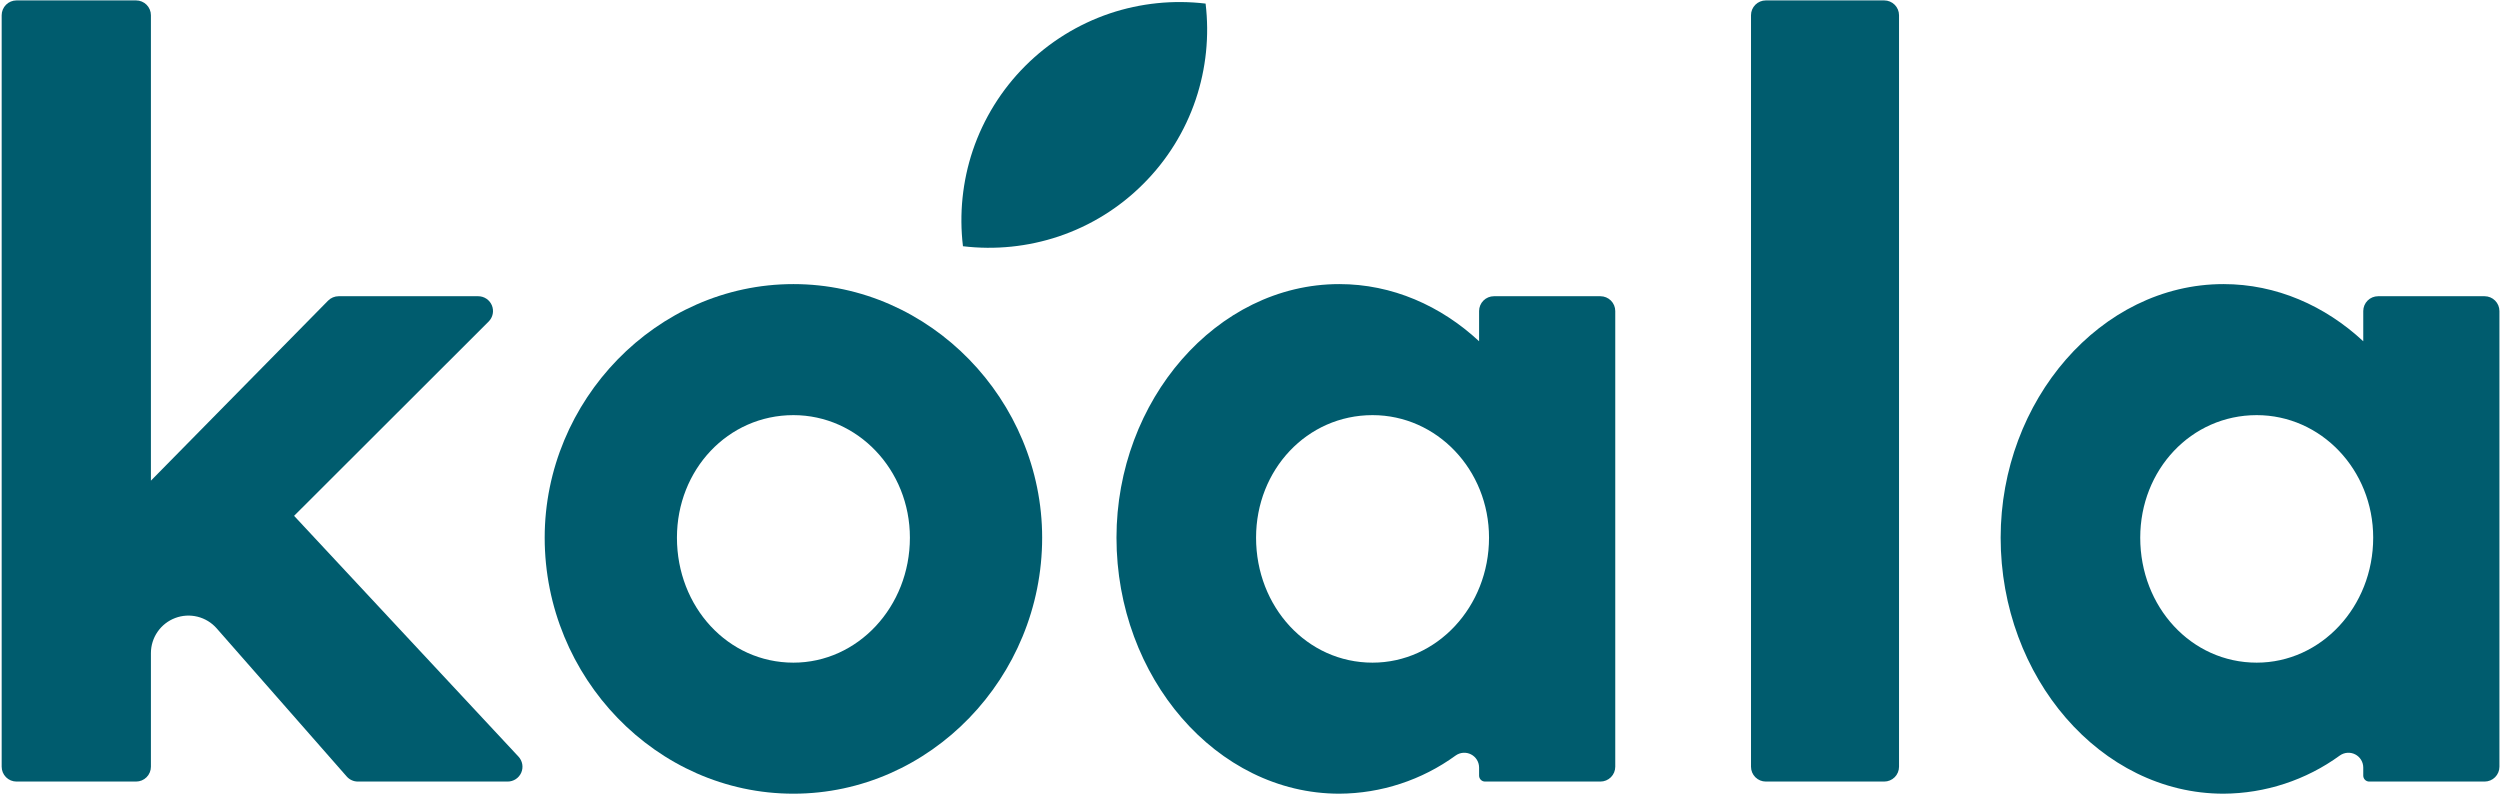
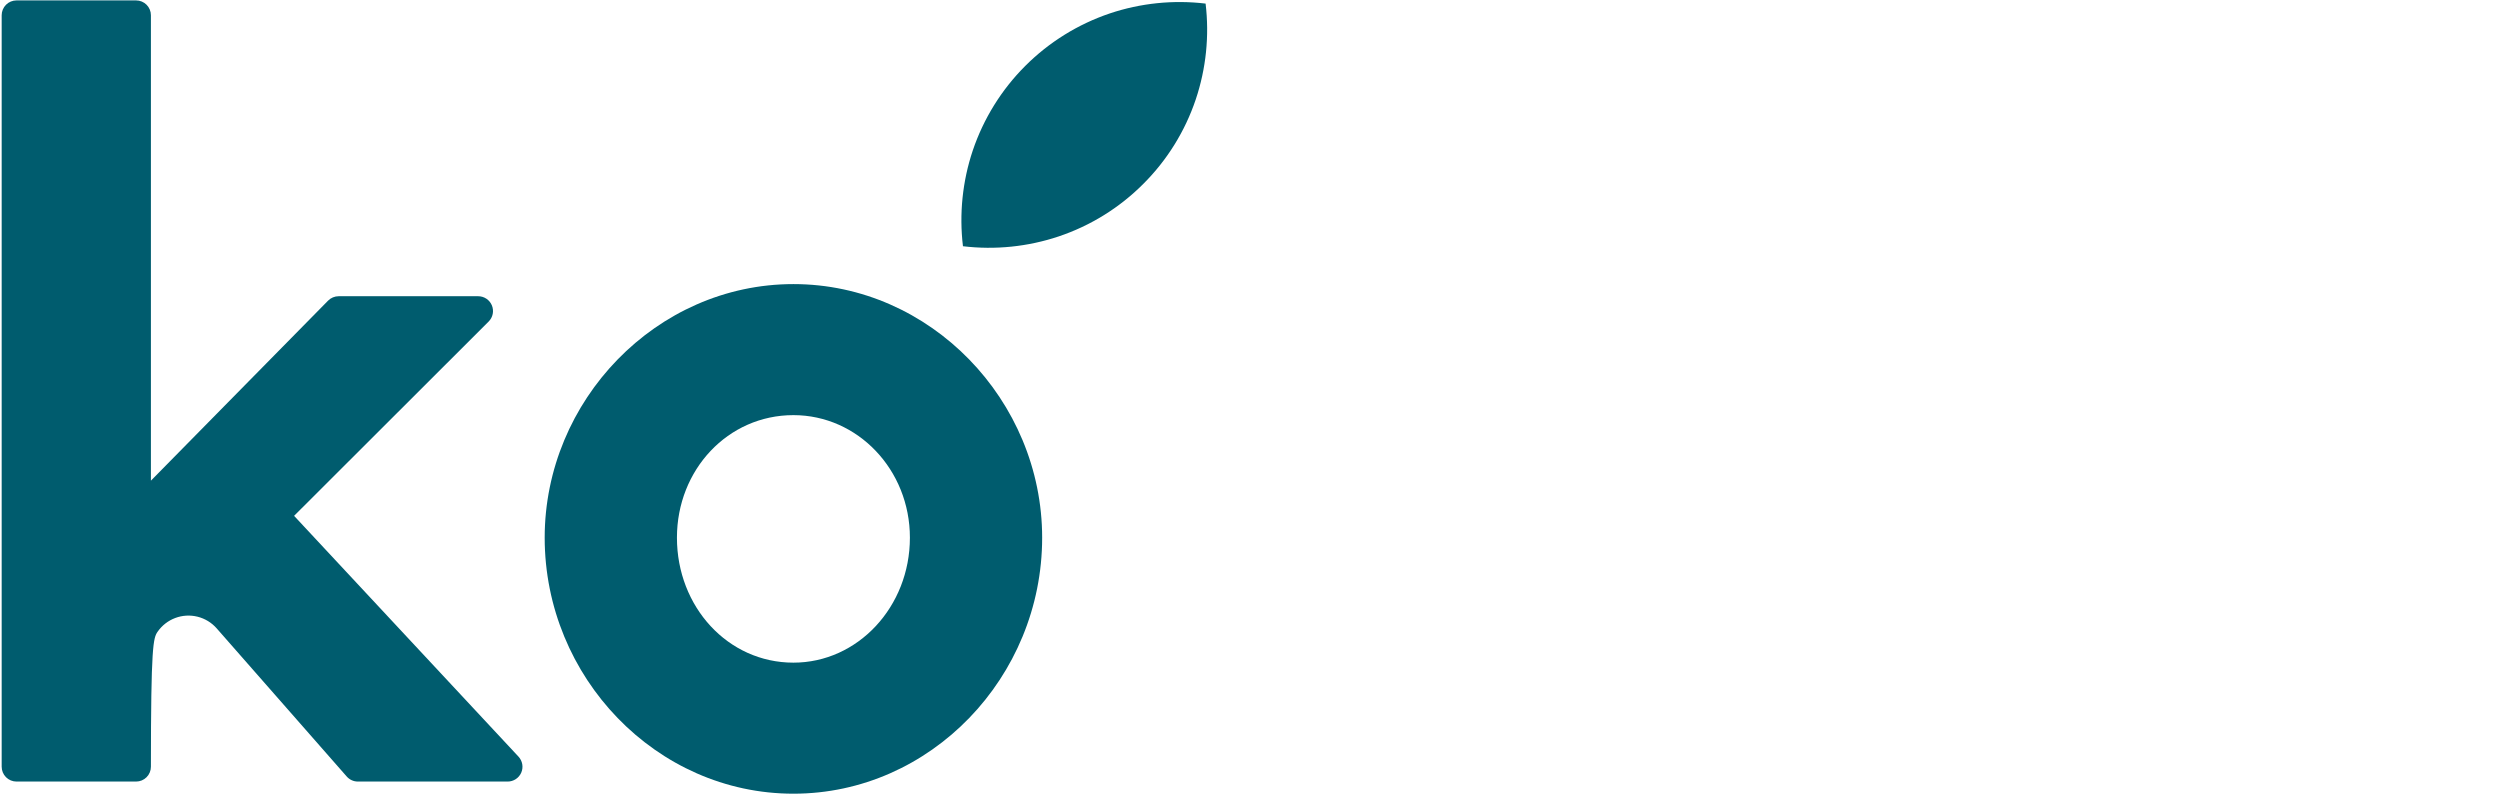
<svg xmlns="http://www.w3.org/2000/svg" width="703" height="224" viewBox="0 0 703 224" fill="none">
-   <path d="M82.697 145.054L137.41 90.416C137.993 89.834 138.391 89.091 138.552 88.282C138.714 87.474 138.631 86.635 138.316 85.873C138.001 85.111 137.466 84.46 136.781 84.002C136.095 83.543 135.289 83.299 134.465 83.299H95.226C94.673 83.299 94.125 83.409 93.615 83.623C93.105 83.836 92.643 84.149 92.255 84.543L42.437 135.16V4.284C42.437 3.736 42.329 3.194 42.119 2.689C41.91 2.183 41.603 1.724 41.216 1.337C40.829 0.949 40.369 0.642 39.864 0.433C39.358 0.224 38.816 0.116 38.268 0.116H4.638C4.091 0.116 3.549 0.224 3.043 0.433C2.538 0.642 2.078 0.949 1.691 1.337C1.304 1.724 0.997 2.183 0.788 2.689C0.578 3.194 0.47 3.736 0.47 4.284V215.606C0.47 216.154 0.578 216.696 0.788 217.201C0.997 217.707 1.304 218.166 1.691 218.553C2.078 218.941 2.538 219.248 3.043 219.457C3.549 219.667 4.091 219.774 4.638 219.774H38.268C38.816 219.774 39.358 219.667 39.864 219.457C40.369 219.248 40.829 218.941 41.216 218.553C41.603 218.166 41.91 217.707 42.119 217.201C42.329 216.696 42.437 216.154 42.437 215.606V183.66C42.437 181.513 43.091 179.418 44.312 177.653C45.533 175.888 47.264 174.537 49.273 173.78C51.281 173.024 53.473 172.897 55.555 173.418C57.638 173.939 59.512 175.082 60.928 176.695L97.499 218.356C97.891 218.802 98.372 219.159 98.912 219.403C99.453 219.648 100.039 219.774 100.632 219.774H142.752C143.563 219.774 144.358 219.537 145.037 219.092C145.716 218.647 146.25 218.013 146.574 217.269C146.898 216.524 146.997 215.701 146.86 214.901C146.722 214.101 146.354 213.358 145.801 212.764L82.697 145.054Z" fill="#005C6E" />
-   <path d="M496.55 0.116H529.838C530.944 0.116 532.004 0.555 532.786 1.337C533.567 2.118 534.006 3.178 534.006 4.284V215.606C534.006 216.712 533.567 217.772 532.786 218.553C532.004 219.335 530.944 219.774 529.838 219.774H496.55C495.444 219.774 494.384 219.335 493.602 218.553C492.821 217.772 492.382 216.712 492.382 215.606V4.284C492.382 3.178 492.821 2.118 493.602 1.337C494.384 0.555 495.444 0.116 496.55 0.116Z" fill="#005C6E" />
+   <path d="M82.697 145.054L137.41 90.416C137.993 89.834 138.391 89.091 138.552 88.282C138.714 87.474 138.631 86.635 138.316 85.873C138.001 85.111 137.466 84.46 136.781 84.002C136.095 83.543 135.289 83.299 134.465 83.299H95.226C94.673 83.299 94.125 83.409 93.615 83.623C93.105 83.836 92.643 84.149 92.255 84.543L42.437 135.16V4.284C42.437 3.736 42.329 3.194 42.119 2.689C41.91 2.183 41.603 1.724 41.216 1.337C40.829 0.949 40.369 0.642 39.864 0.433C39.358 0.224 38.816 0.116 38.268 0.116H4.638C4.091 0.116 3.549 0.224 3.043 0.433C2.538 0.642 2.078 0.949 1.691 1.337C1.304 1.724 0.997 2.183 0.788 2.689C0.578 3.194 0.47 3.736 0.47 4.284V215.606C0.47 216.154 0.578 216.696 0.788 217.201C0.997 217.707 1.304 218.166 1.691 218.553C2.078 218.941 2.538 219.248 3.043 219.457C3.549 219.667 4.091 219.774 4.638 219.774H38.268C38.816 219.774 39.358 219.667 39.864 219.457C40.369 219.248 40.829 218.941 41.216 218.553C41.603 218.166 41.91 217.707 42.119 217.201C42.329 216.696 42.437 216.154 42.437 215.606C42.437 181.513 43.091 179.418 44.312 177.653C45.533 175.888 47.264 174.537 49.273 173.78C51.281 173.024 53.473 172.897 55.555 173.418C57.638 173.939 59.512 175.082 60.928 176.695L97.499 218.356C97.891 218.802 98.372 219.159 98.912 219.403C99.453 219.648 100.039 219.774 100.632 219.774H142.752C143.563 219.774 144.358 219.537 145.037 219.092C145.716 218.647 146.25 218.013 146.574 217.269C146.898 216.524 146.997 215.701 146.86 214.901C146.722 214.101 146.354 213.358 145.801 212.764L82.697 145.054Z" fill="#005C6E" />
  <path d="M223.11 79.887C184.556 79.887 153.166 112.641 153.166 151.195C153.166 190.432 184.556 223.187 223.11 223.187C261.664 223.187 293.054 190.432 293.054 151.195C293.054 112.641 261.664 79.887 223.11 79.887ZM223.11 186.338C204.686 186.338 190.356 170.643 190.356 151.195C190.356 132.089 204.686 116.735 223.11 116.735C241.193 116.735 255.864 132.089 255.864 151.195C255.864 170.643 241.193 186.338 223.11 186.338Z" fill="#005C6E" />
  <path d="M321.491 51.718C328.187 45.042 333.24 36.902 336.253 27.939C339.156 19.278 340.099 10.081 339.014 1.011C329.944 -0.074 320.747 0.869 312.086 3.772C303.129 6.797 294.991 11.849 288.306 18.534C281.621 25.218 276.57 33.356 273.545 42.313C270.642 50.974 269.699 60.172 270.783 69.241C279.853 70.326 289.051 69.383 297.711 66.48C306.674 63.468 314.815 58.414 321.491 51.718Z" fill="#005C6E" />
-   <path d="M450.042 83.299H420.088C418.983 83.299 417.922 83.738 417.141 84.52C416.359 85.302 415.92 86.362 415.92 87.467V95.962C405.16 85.966 391.481 79.887 376.608 79.887C342.073 79.887 313.955 112.641 313.955 151.195C313.955 190.432 342.073 223.186 376.608 223.186C388.367 223.125 399.809 219.372 409.32 212.458C409.942 212.01 410.676 211.743 411.44 211.685C412.204 211.627 412.97 211.782 413.652 212.131C414.334 212.48 414.907 213.011 415.307 213.664C415.707 214.318 415.919 215.069 415.92 215.836V218.107C415.92 218.549 416.096 218.974 416.408 219.286C416.721 219.599 417.145 219.775 417.587 219.775H450.042C451.147 219.774 452.207 219.335 452.989 218.554C453.771 217.772 454.21 216.712 454.21 215.606V87.467C454.21 86.362 453.771 85.302 452.989 84.52C452.207 83.738 451.147 83.299 450.042 83.299ZM385.96 186.338C367.536 186.338 353.206 170.643 353.206 151.195C353.206 132.089 367.536 116.735 385.96 116.735C404.043 116.735 418.714 132.089 418.714 151.195C418.714 170.643 404.043 186.338 385.96 186.338Z" fill="#005C6E" />
-   <path d="M698.67 83.299H668.716C667.611 83.299 666.551 83.738 665.769 84.52C664.987 85.302 664.548 86.362 664.548 87.467V95.962C653.789 85.966 640.109 79.887 625.236 79.887C590.701 79.887 562.583 112.641 562.583 151.195C562.583 190.432 590.701 223.186 625.236 223.186C636.995 223.125 648.437 219.372 657.948 212.458C658.57 212.01 659.304 211.743 660.068 211.685C660.832 211.627 661.598 211.782 662.28 212.131C662.962 212.48 663.535 213.011 663.935 213.664C664.335 214.318 664.547 215.069 664.548 215.836V218.107C664.548 218.549 664.724 218.974 665.036 219.286C665.349 219.599 665.773 219.775 666.215 219.775H698.67C699.775 219.774 700.836 219.335 701.617 218.554C702.399 217.772 702.838 216.712 702.838 215.606V87.467C702.838 86.362 702.399 85.302 701.617 84.52C700.836 83.738 699.775 83.299 698.67 83.299ZM634.588 186.338C616.164 186.338 601.834 170.643 601.834 151.195C601.834 132.089 616.164 116.735 634.588 116.735C652.671 116.735 667.343 132.089 667.343 151.195C667.343 170.643 652.671 186.338 634.588 186.338Z" fill="#005C6E" />
</svg>